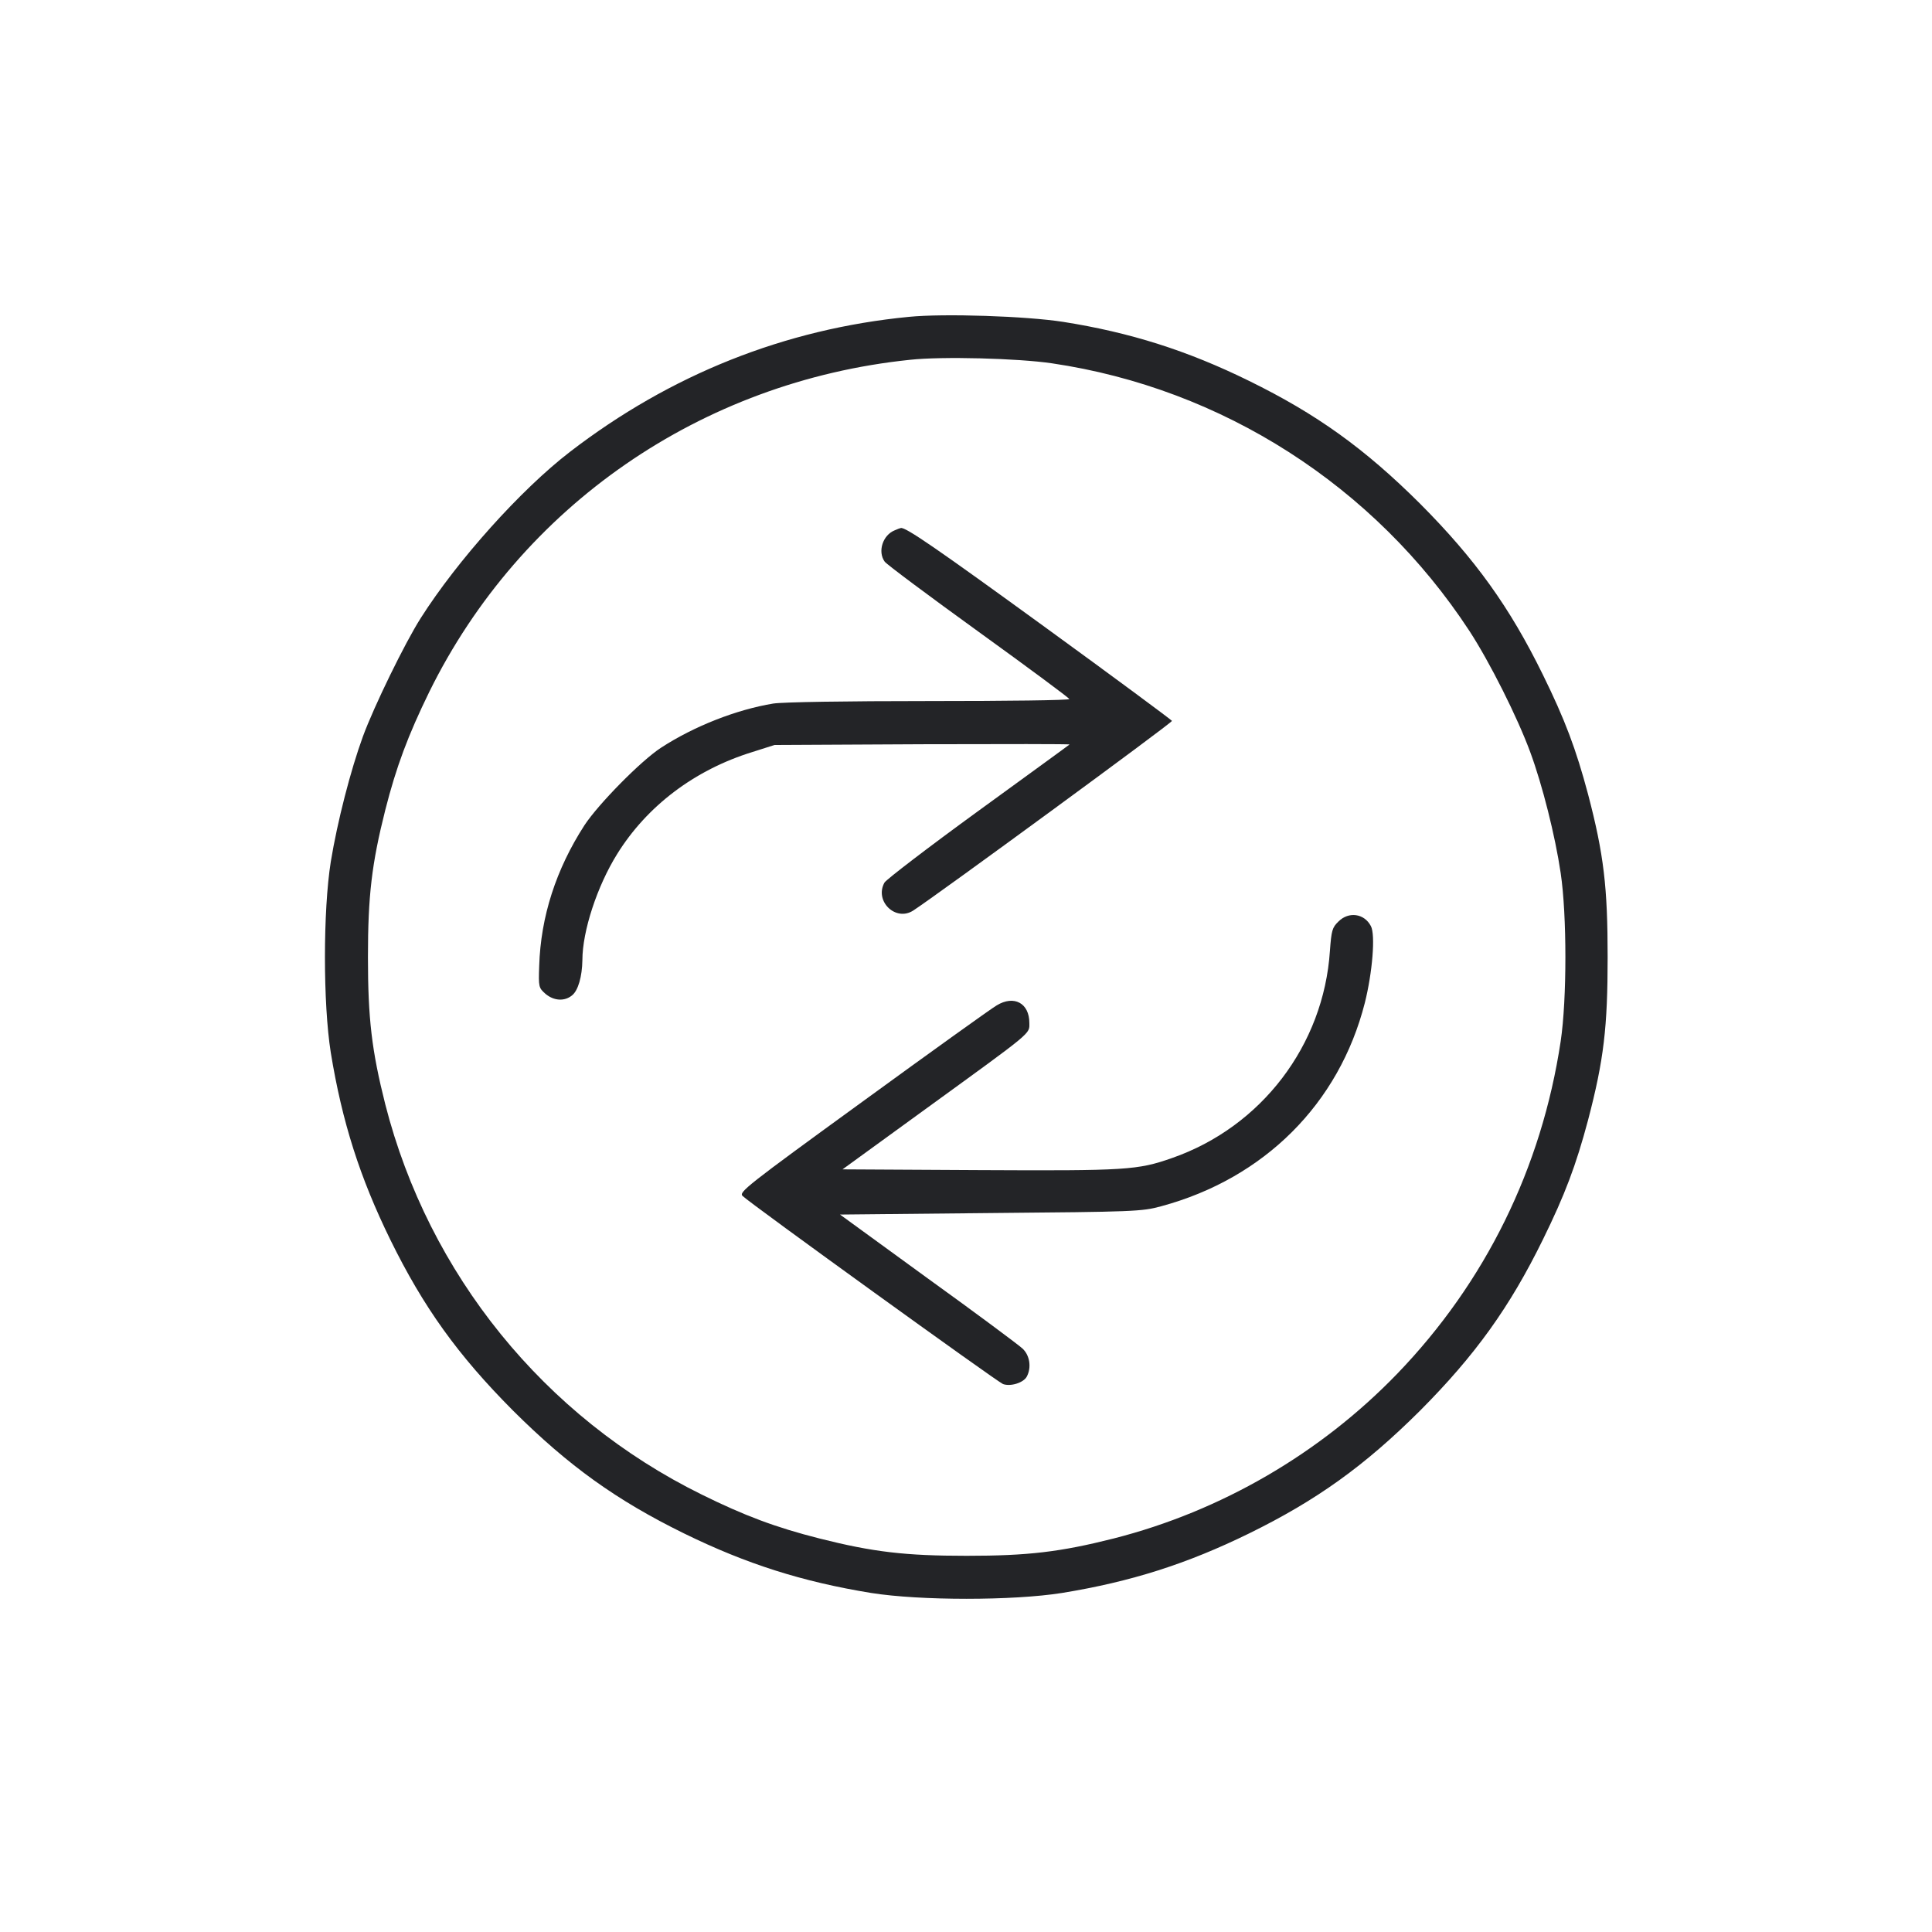
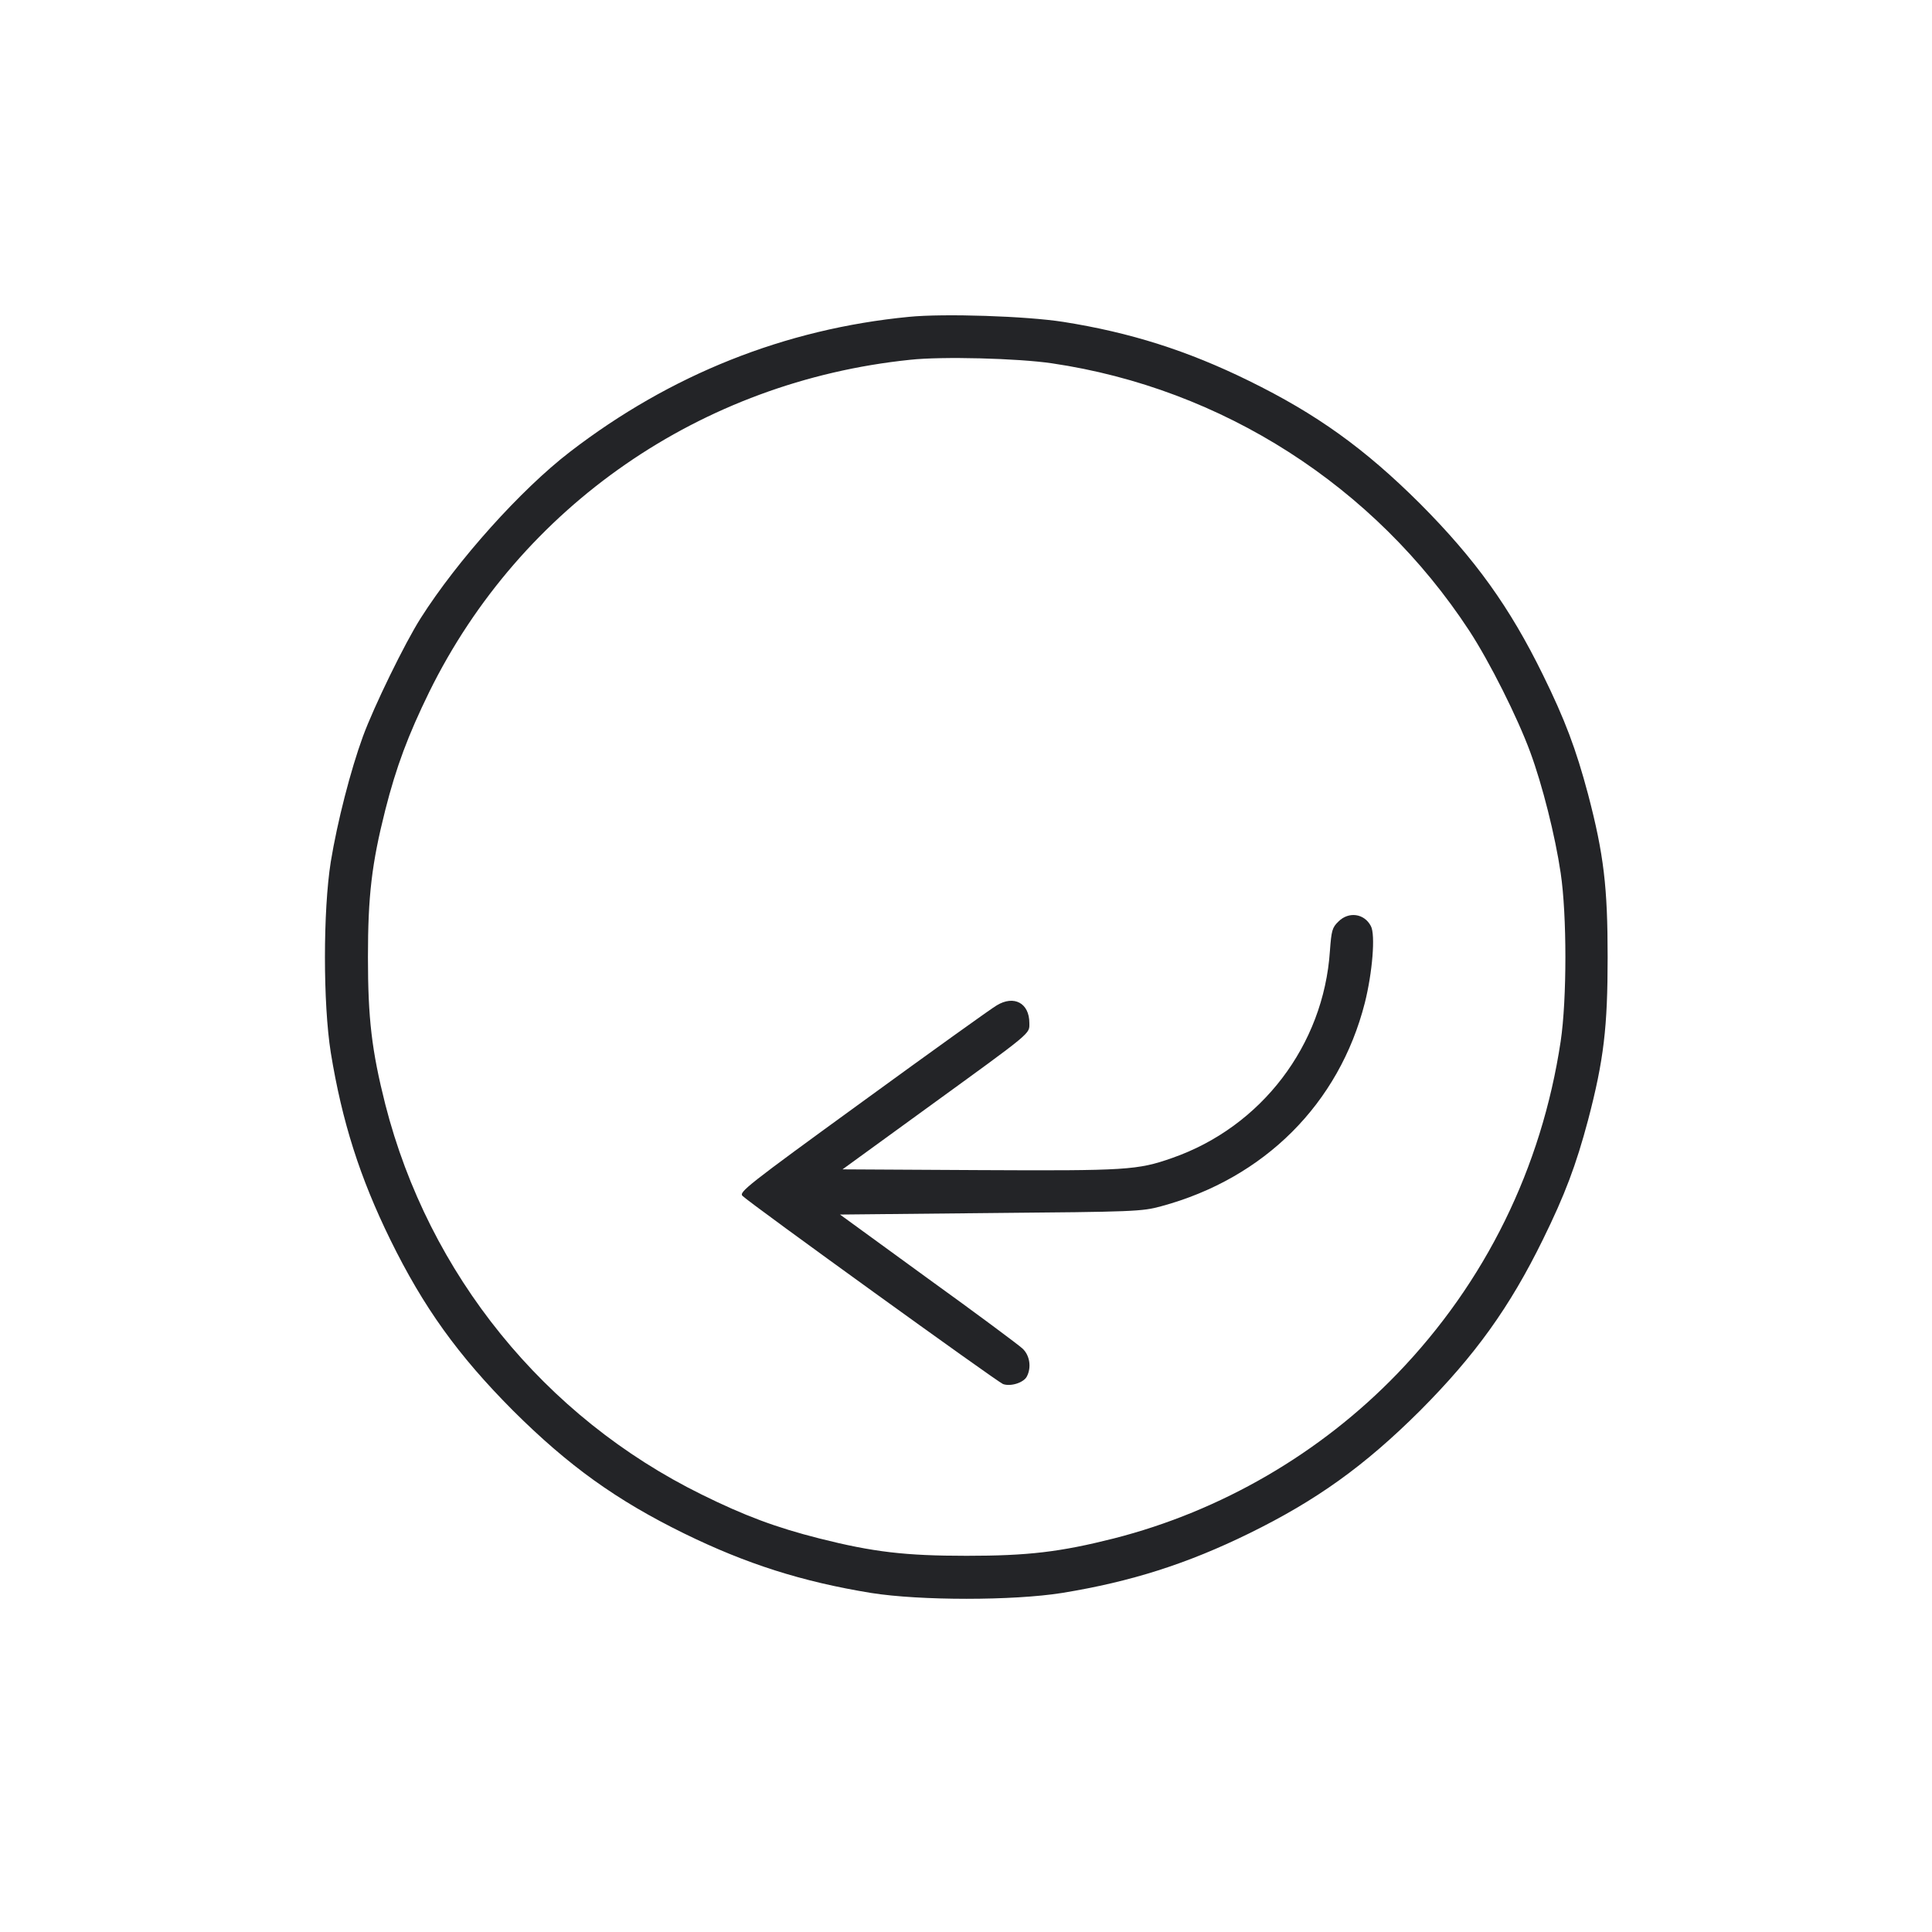
<svg xmlns="http://www.w3.org/2000/svg" width="547" height="547" viewBox="0 0 547 547" fill="none">
-   <path d="M257.311 89.711C222.19 93.124 189.772 106.063 161.334 127.959C147.471 138.623 129.484 158.672 119.104 175.023C114.626 182.062 105.881 199.977 102.753 208.509C99.269 218.035 95.501 232.681 93.653 243.984C91.449 257.848 91.449 284.152 93.653 298.016C96.852 317.638 101.9 333.42 110.502 350.981C119.887 370.105 129.626 383.684 145.267 399.395C160.979 415.036 174.558 424.776 193.682 434.16C211.242 442.763 227.025 447.81 246.647 451.009C260.51 453.213 286.815 453.213 300.678 451.009C320.3 447.81 336.083 442.763 353.643 434.16C372.767 424.776 386.346 415.036 402.058 399.395C417.698 383.684 427.438 370.105 436.822 350.981C443.079 338.255 446.207 329.937 449.619 317.14C454.098 300.077 455.165 290.764 455.165 271C455.165 251.236 454.098 241.923 449.619 224.86C446.207 212.063 443.079 203.745 436.822 191.02C427.438 171.895 417.698 158.316 402.058 142.605C386.346 126.964 372.767 117.224 353.643 107.84C336.154 99.237 319.944 94.119 301.033 91.133C290.583 89.498 267.264 88.716 257.311 89.711ZM297.834 102.863C346.036 109.973 389.119 137.557 415.992 178.578C421.751 187.394 429.642 203.106 433.268 212.988C436.68 222.23 440.306 236.591 441.87 247.184C443.647 259.056 443.647 282.944 441.87 294.816C436.467 330.719 420.542 363.066 395.588 388.945C373.833 411.481 345.751 427.833 315.323 435.582C300.109 439.421 291.009 440.488 273.662 440.488C256.315 440.488 247.215 439.421 232.001 435.582C219.631 432.454 210.744 429.113 198.658 423.141C154.083 401.173 121.379 360.791 109.08 312.661C105.241 297.447 104.175 288.347 104.175 271C104.175 253.653 105.241 244.553 109.08 229.339C112.208 217.04 115.55 208.153 121.522 195.925C147.471 143.245 198.516 107.982 257.666 101.868C266.695 100.873 288.165 101.441 297.834 102.863Z" fill="#232427" />
-   <path d="M253.33 150.141C249.917 151.491 248.424 156.184 250.486 159.027C251.055 159.809 263.07 168.767 277.146 178.934C291.223 189.1 302.74 197.631 302.74 197.916C302.811 198.271 284.967 198.484 263.212 198.484C239.395 198.484 221.693 198.769 218.921 199.195C208.541 200.902 196.526 205.594 187.142 211.708C181.454 215.405 169.368 227.704 165.458 233.676C157.424 246.117 153.088 259.554 152.661 273.488C152.448 279.46 152.519 279.673 154.438 281.38C156.785 283.37 159.842 283.584 161.974 281.806C163.681 280.455 164.818 276.474 164.889 271.853C164.889 263.606 169.084 250.88 174.7 241.852C183.16 228.202 196.668 217.964 213.02 212.916L219.276 210.926L261.221 210.712C284.256 210.641 302.953 210.641 302.811 210.784C302.598 210.997 290.938 219.457 276.862 229.695C262.785 239.932 250.913 249.032 250.415 249.885C247.5 255.146 253.614 261.047 258.591 257.777C265.274 253.44 331.96 204.598 331.817 204.101C331.675 203.816 315.466 191.802 295.702 177.441C265.274 155.33 256.316 149.145 255.036 149.501C254.894 149.501 254.112 149.785 253.33 150.141Z" fill="#232427" />
+   <path d="M257.311 89.711C222.19 93.124 189.772 106.063 161.334 127.959C147.471 138.623 129.484 158.672 119.104 175.023C114.626 182.062 105.881 199.977 102.753 208.509C99.269 218.035 95.501 232.681 93.653 243.984C91.449 257.848 91.449 284.152 93.653 298.016C96.852 317.638 101.9 333.42 110.502 350.981C119.887 370.105 129.626 383.684 145.267 399.395C160.979 415.036 174.558 424.776 193.682 434.16C211.242 442.763 227.025 447.81 246.647 451.009C260.51 453.213 286.815 453.213 300.678 451.009C320.3 447.81 336.083 442.763 353.643 434.16C372.767 424.776 386.346 415.036 402.058 399.395C417.698 383.684 427.438 370.105 436.822 350.981C443.079 338.255 446.207 329.937 449.619 317.14C454.098 300.077 455.165 290.764 455.165 271C455.165 251.236 454.098 241.923 449.619 224.86C446.207 212.063 443.079 203.745 436.822 191.02C427.438 171.895 417.698 158.316 402.058 142.605C386.346 126.964 372.767 117.224 353.643 107.84C336.154 99.237 319.944 94.119 301.033 91.133C290.583 89.498 267.264 88.716 257.311 89.711ZM297.834 102.863C346.036 109.973 389.119 137.557 415.992 178.578C421.751 187.394 429.642 203.106 433.268 212.988C436.68 222.23 440.306 236.591 441.87 247.184C443.647 259.056 443.647 282.944 441.87 294.816C436.467 330.719 420.542 363.066 395.588 388.945C373.833 411.481 345.751 427.833 315.323 435.582C300.109 439.421 291.009 440.488 273.662 440.488C256.315 440.488 247.215 439.421 232.001 435.582C219.631 432.454 210.744 429.113 198.658 423.141C154.083 401.173 121.379 360.791 109.08 312.661C105.241 297.447 104.175 288.347 104.175 271C104.175 253.653 105.241 244.553 109.08 229.339C112.208 217.04 115.55 208.153 121.522 195.925C147.471 143.245 198.516 107.982 257.666 101.868C266.695 100.873 288.165 101.441 297.834 102.863" fill="#232427" />
  <path d="M378.952 260.905C377.175 262.611 376.961 263.464 376.535 269.223C374.757 295.954 357.126 319.059 331.817 327.875C322.077 331.287 318.949 331.501 277.217 331.287L238.542 331.074L261.932 314.083C292.786 291.688 291.436 292.826 291.436 289.626C291.436 284.01 287.099 281.664 282.193 284.65C280.7 285.503 263.567 297.802 244.229 311.879C211.455 335.695 209.109 337.544 210.246 338.61C212.593 340.885 282.336 391.219 283.971 391.859C286.104 392.641 289.8 391.504 290.725 389.726C292.075 387.167 291.578 383.684 289.445 381.764C288.379 380.769 276.364 371.811 262.643 361.929L237.831 343.871L280.416 343.444C321.224 343.089 323.286 343.018 328.76 341.525C357.979 333.634 379.165 312.448 386.417 283.939C388.55 275.479 389.474 264.601 388.123 262.184C386.275 258.63 381.867 257.99 378.952 260.905Z" fill="#232427" />
</svg>